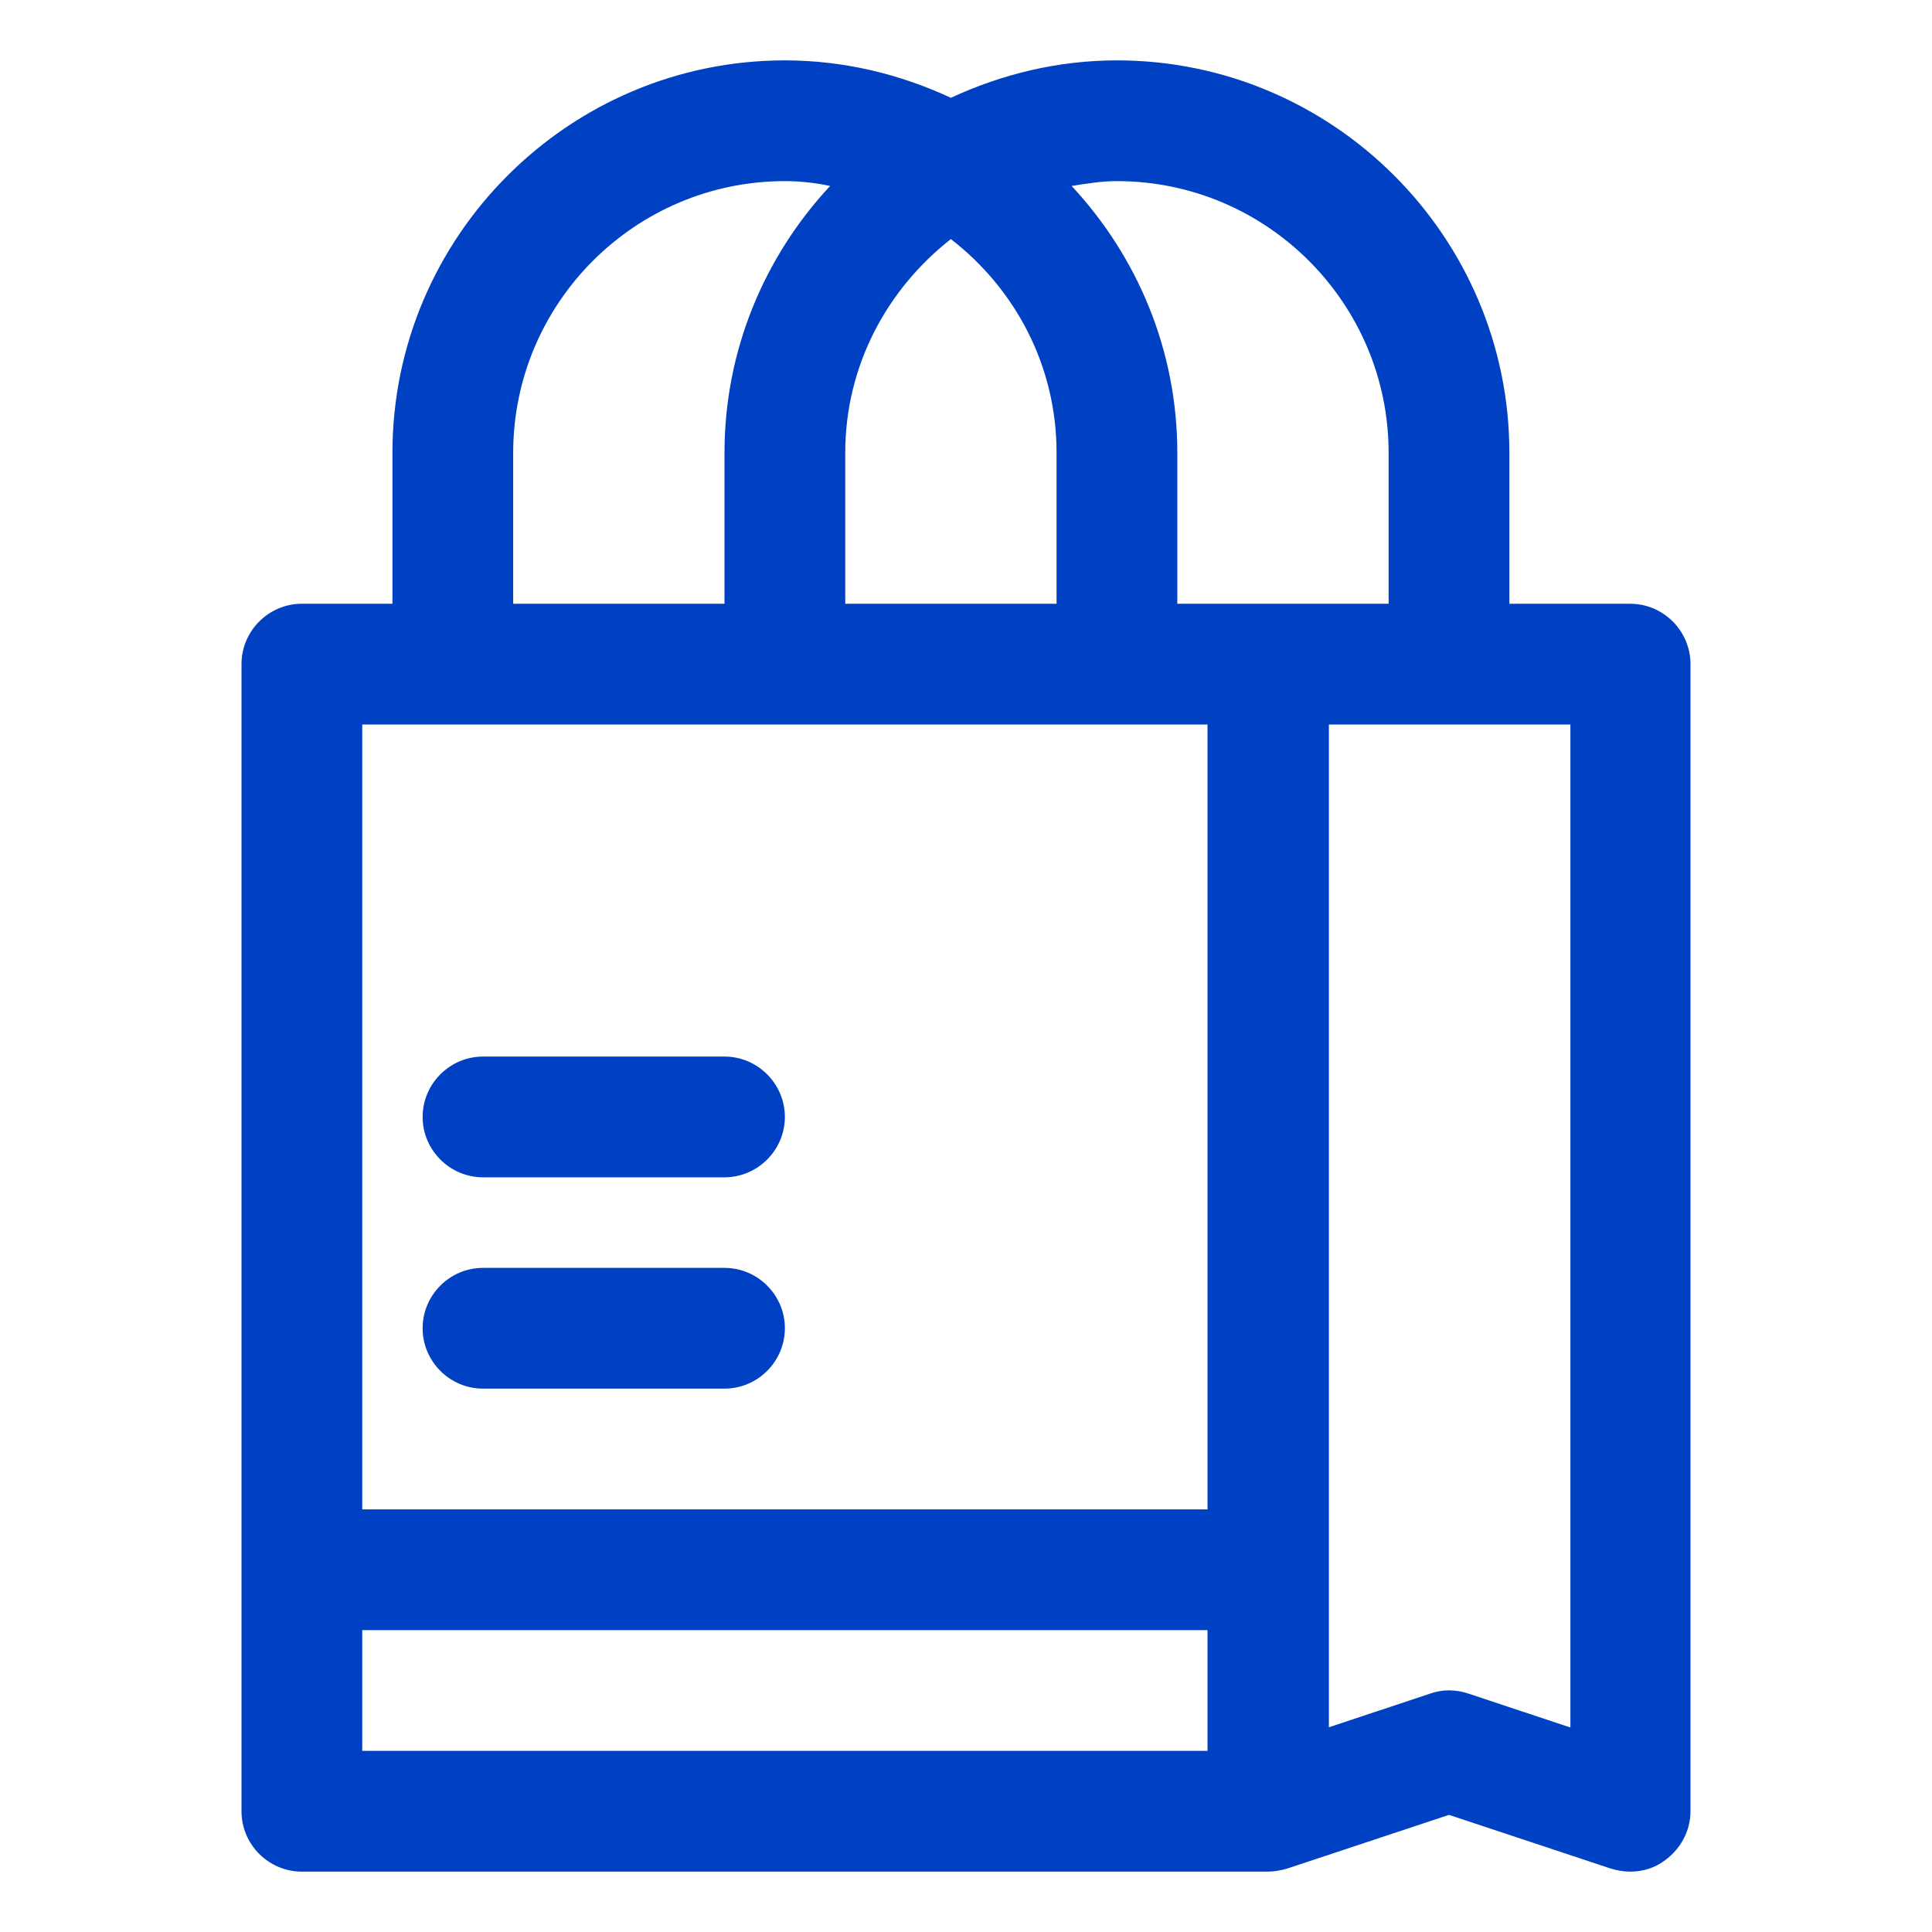
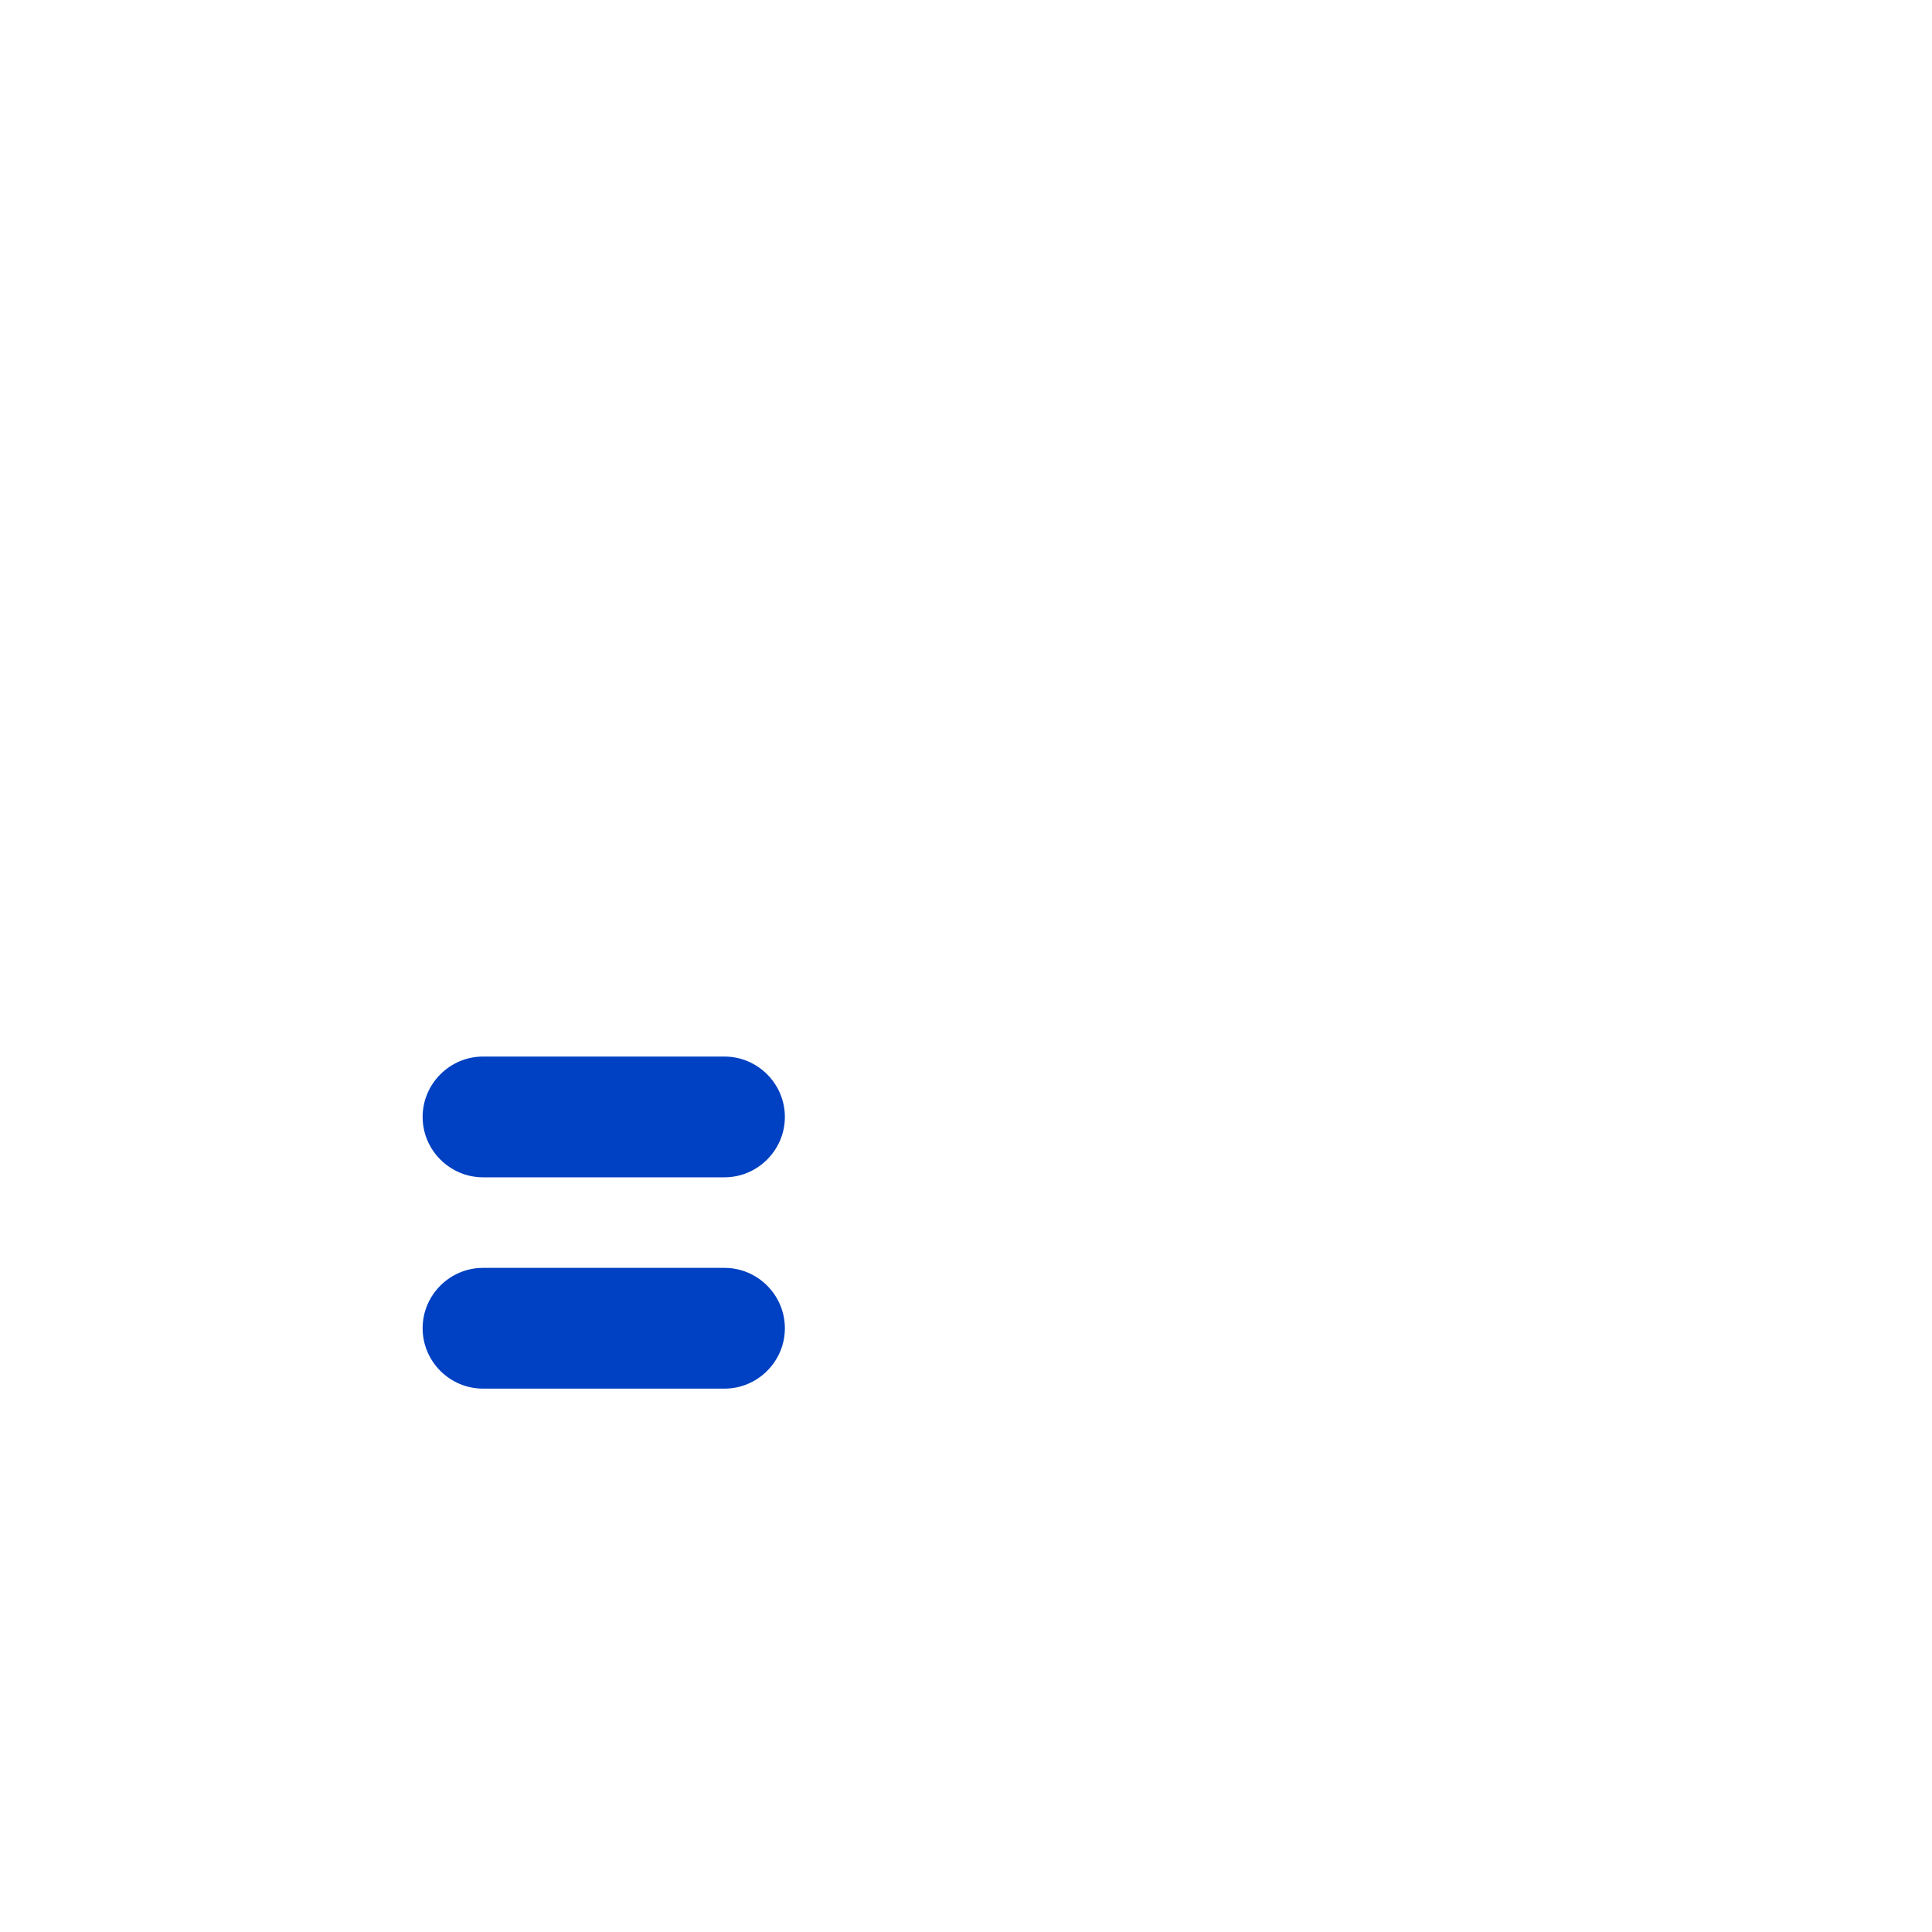
<svg xmlns="http://www.w3.org/2000/svg" width="24" height="24" viewBox="0 0 24 24" fill="none">
-   <path d="M20.25 7.5H18.75V5.625C18.75 2.94 16.56 0.75 13.875 0.75C13.14 0.75 12.443 0.922 11.812 1.215C11.182 0.922 10.485 0.75 9.75 0.75C7.065 0.75 4.875 2.94 4.875 5.625V7.5H3.75C3.337 7.5 3 7.838 3 8.25V22.5C3 22.913 3.337 23.25 3.75 23.25H15.75C15.832 23.25 15.908 23.235 15.99 23.212L18 22.545L20.01 23.212C20.085 23.235 20.168 23.25 20.25 23.25C20.407 23.25 20.558 23.205 20.685 23.108C20.88 22.965 21 22.74 21 22.5V8.25C21 7.838 20.663 7.5 20.25 7.5ZM17.25 5.625V7.5H14.625V5.625C14.625 4.343 14.123 3.18 13.312 2.31C13.5 2.28 13.68 2.25 13.875 2.25C15.735 2.25 17.25 3.765 17.25 5.625ZM11.812 2.97C12.607 3.585 13.125 4.537 13.125 5.625V7.5H10.5V5.625C10.5 4.545 11.018 3.592 11.812 2.97ZM6.375 5.625C6.375 3.765 7.89 2.25 9.75 2.25C9.945 2.25 10.133 2.272 10.312 2.31C9.502 3.18 9 4.343 9 5.625V7.5H6.375V5.625ZM15 9V18.75H4.5V9H15ZM4.5 20.25H15V21.75H4.5V20.25ZM19.5 21.457L18.24 21.038C18.082 20.985 17.918 20.985 17.767 21.038L16.508 21.457V9H19.508V21.457H19.5Z" fill="#0040C2" />
  <path d="M6 17.25H9C9.412 17.25 9.75 16.913 9.75 16.5C9.75 16.087 9.412 15.75 9 15.75H6C5.588 15.75 5.25 16.087 5.25 16.5C5.25 16.913 5.588 17.25 6 17.25Z" fill="#0040C2" />
  <path d="M6 14.625H9C9.412 14.625 9.75 14.287 9.75 13.875C9.75 13.463 9.412 13.125 9 13.125H6C5.588 13.125 5.25 13.463 5.25 13.875C5.25 14.287 5.588 14.625 6 14.625Z" fill="#0040C2" />
</svg>